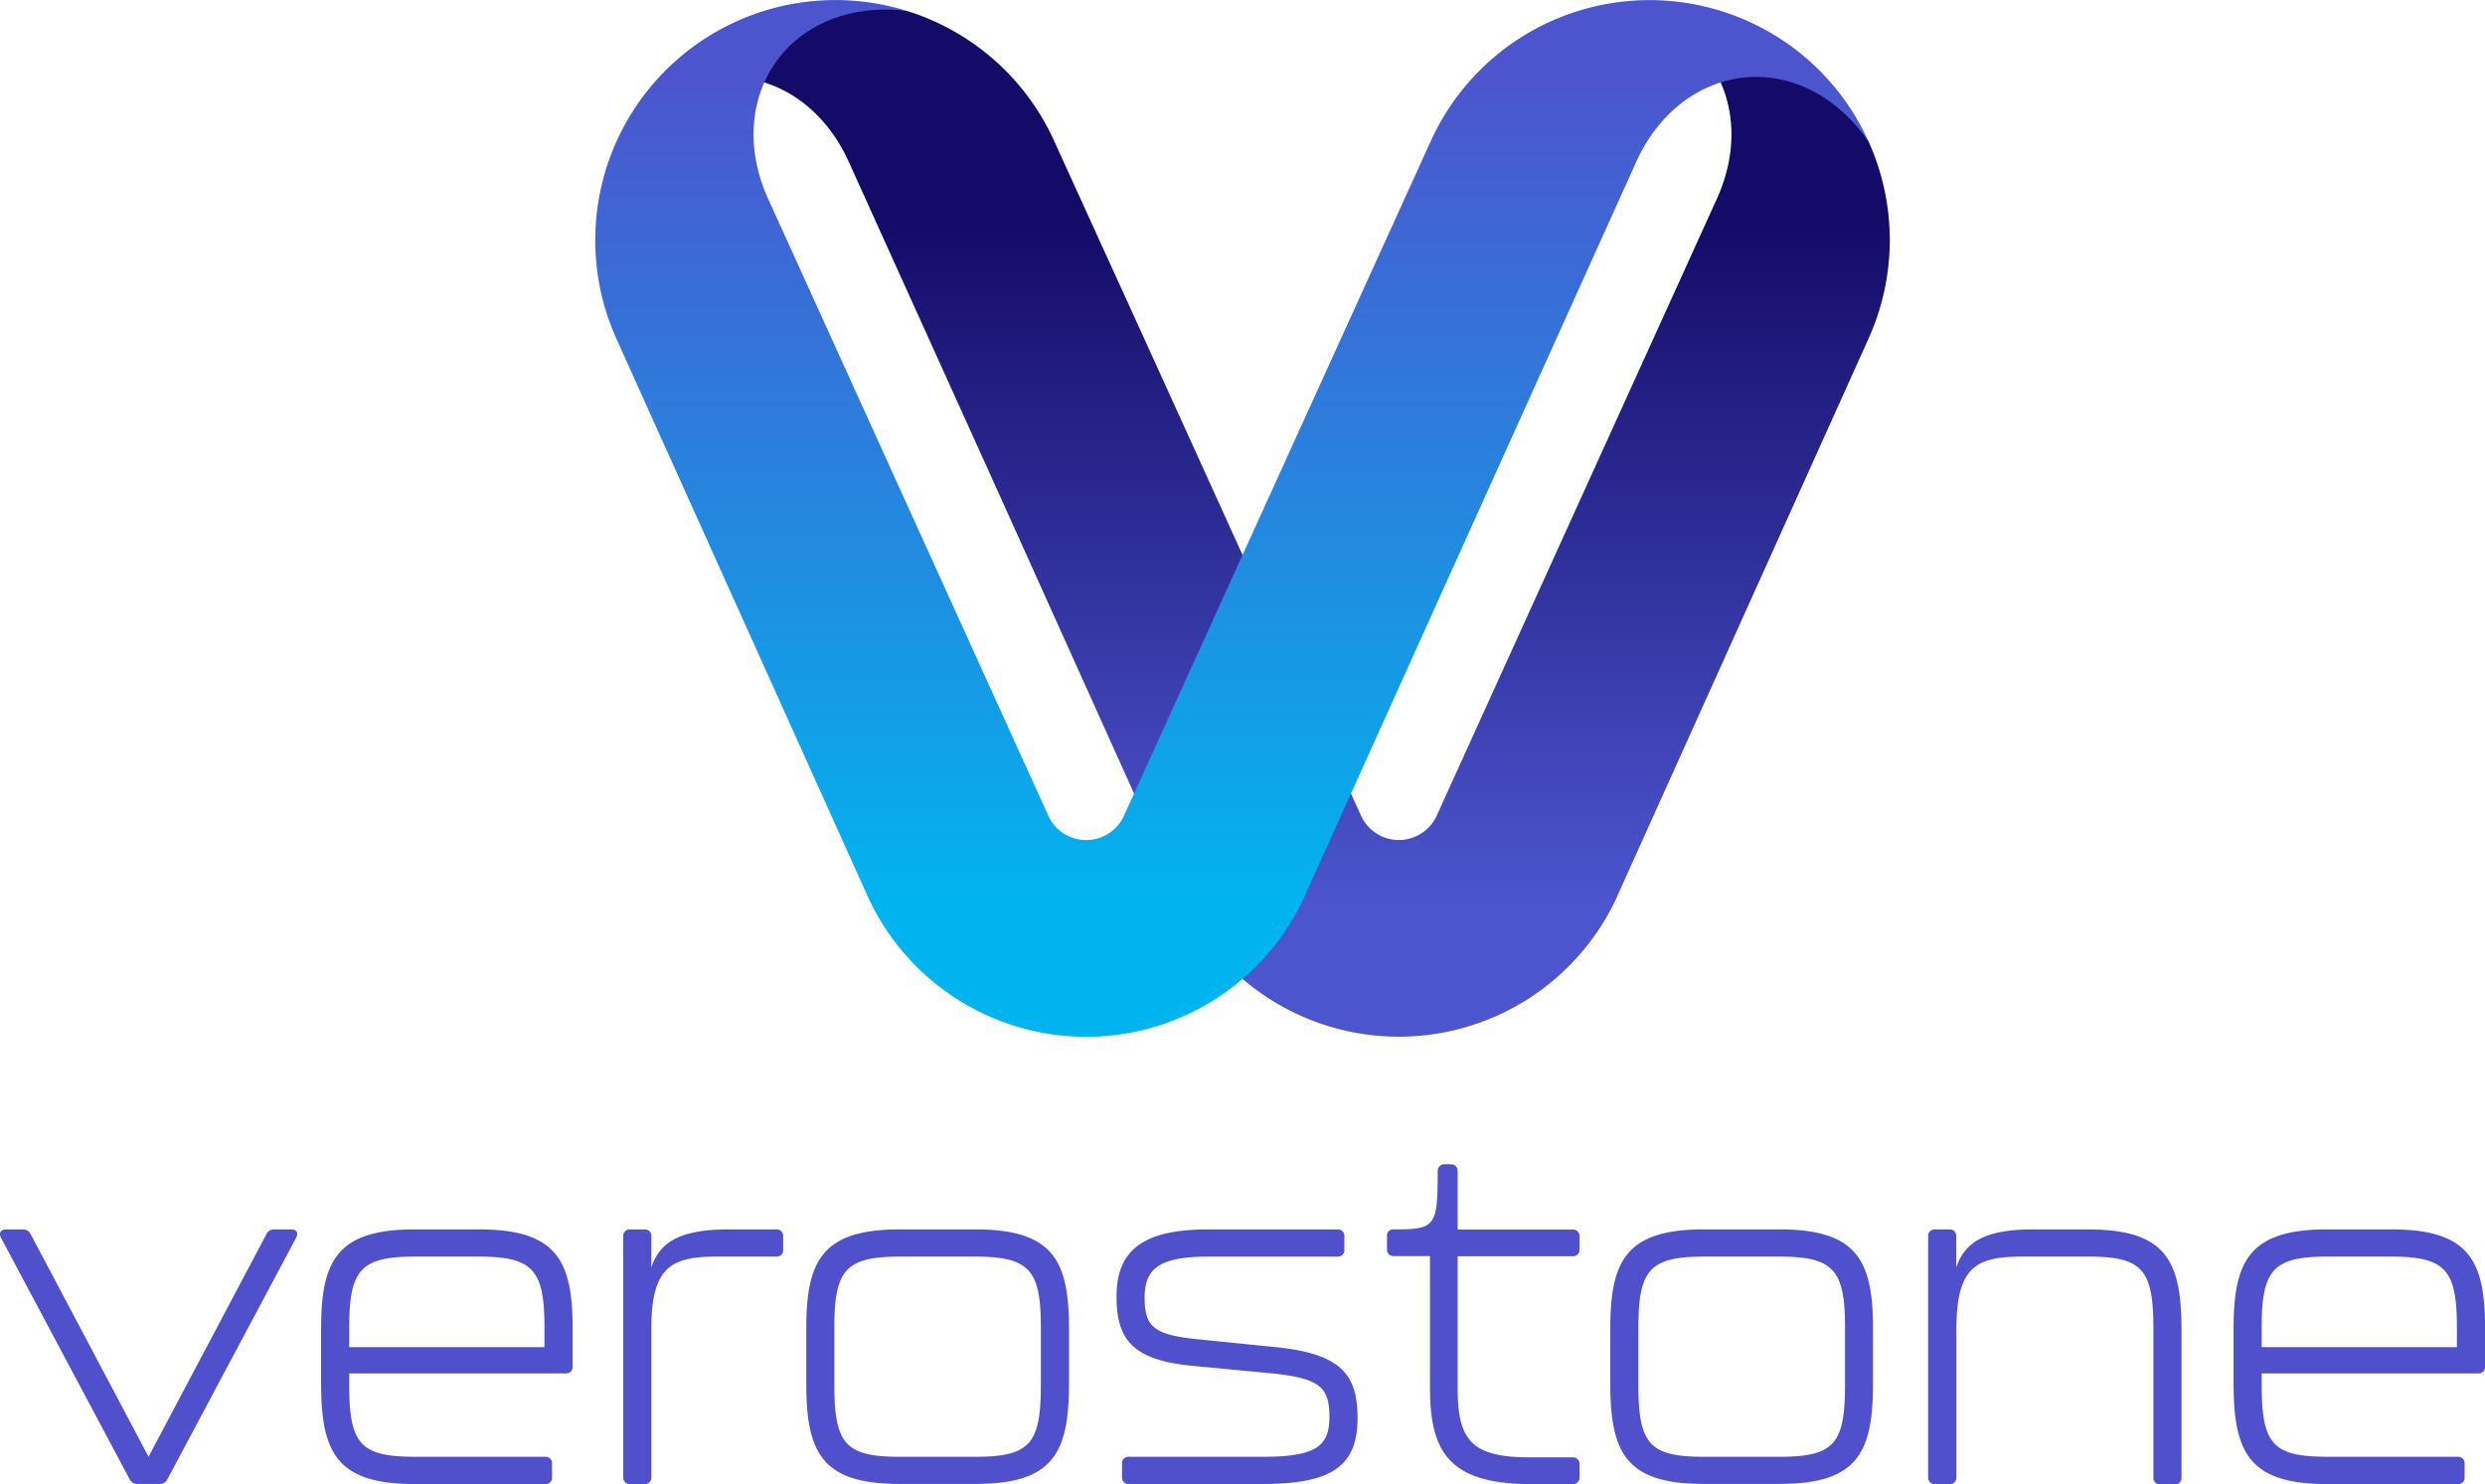
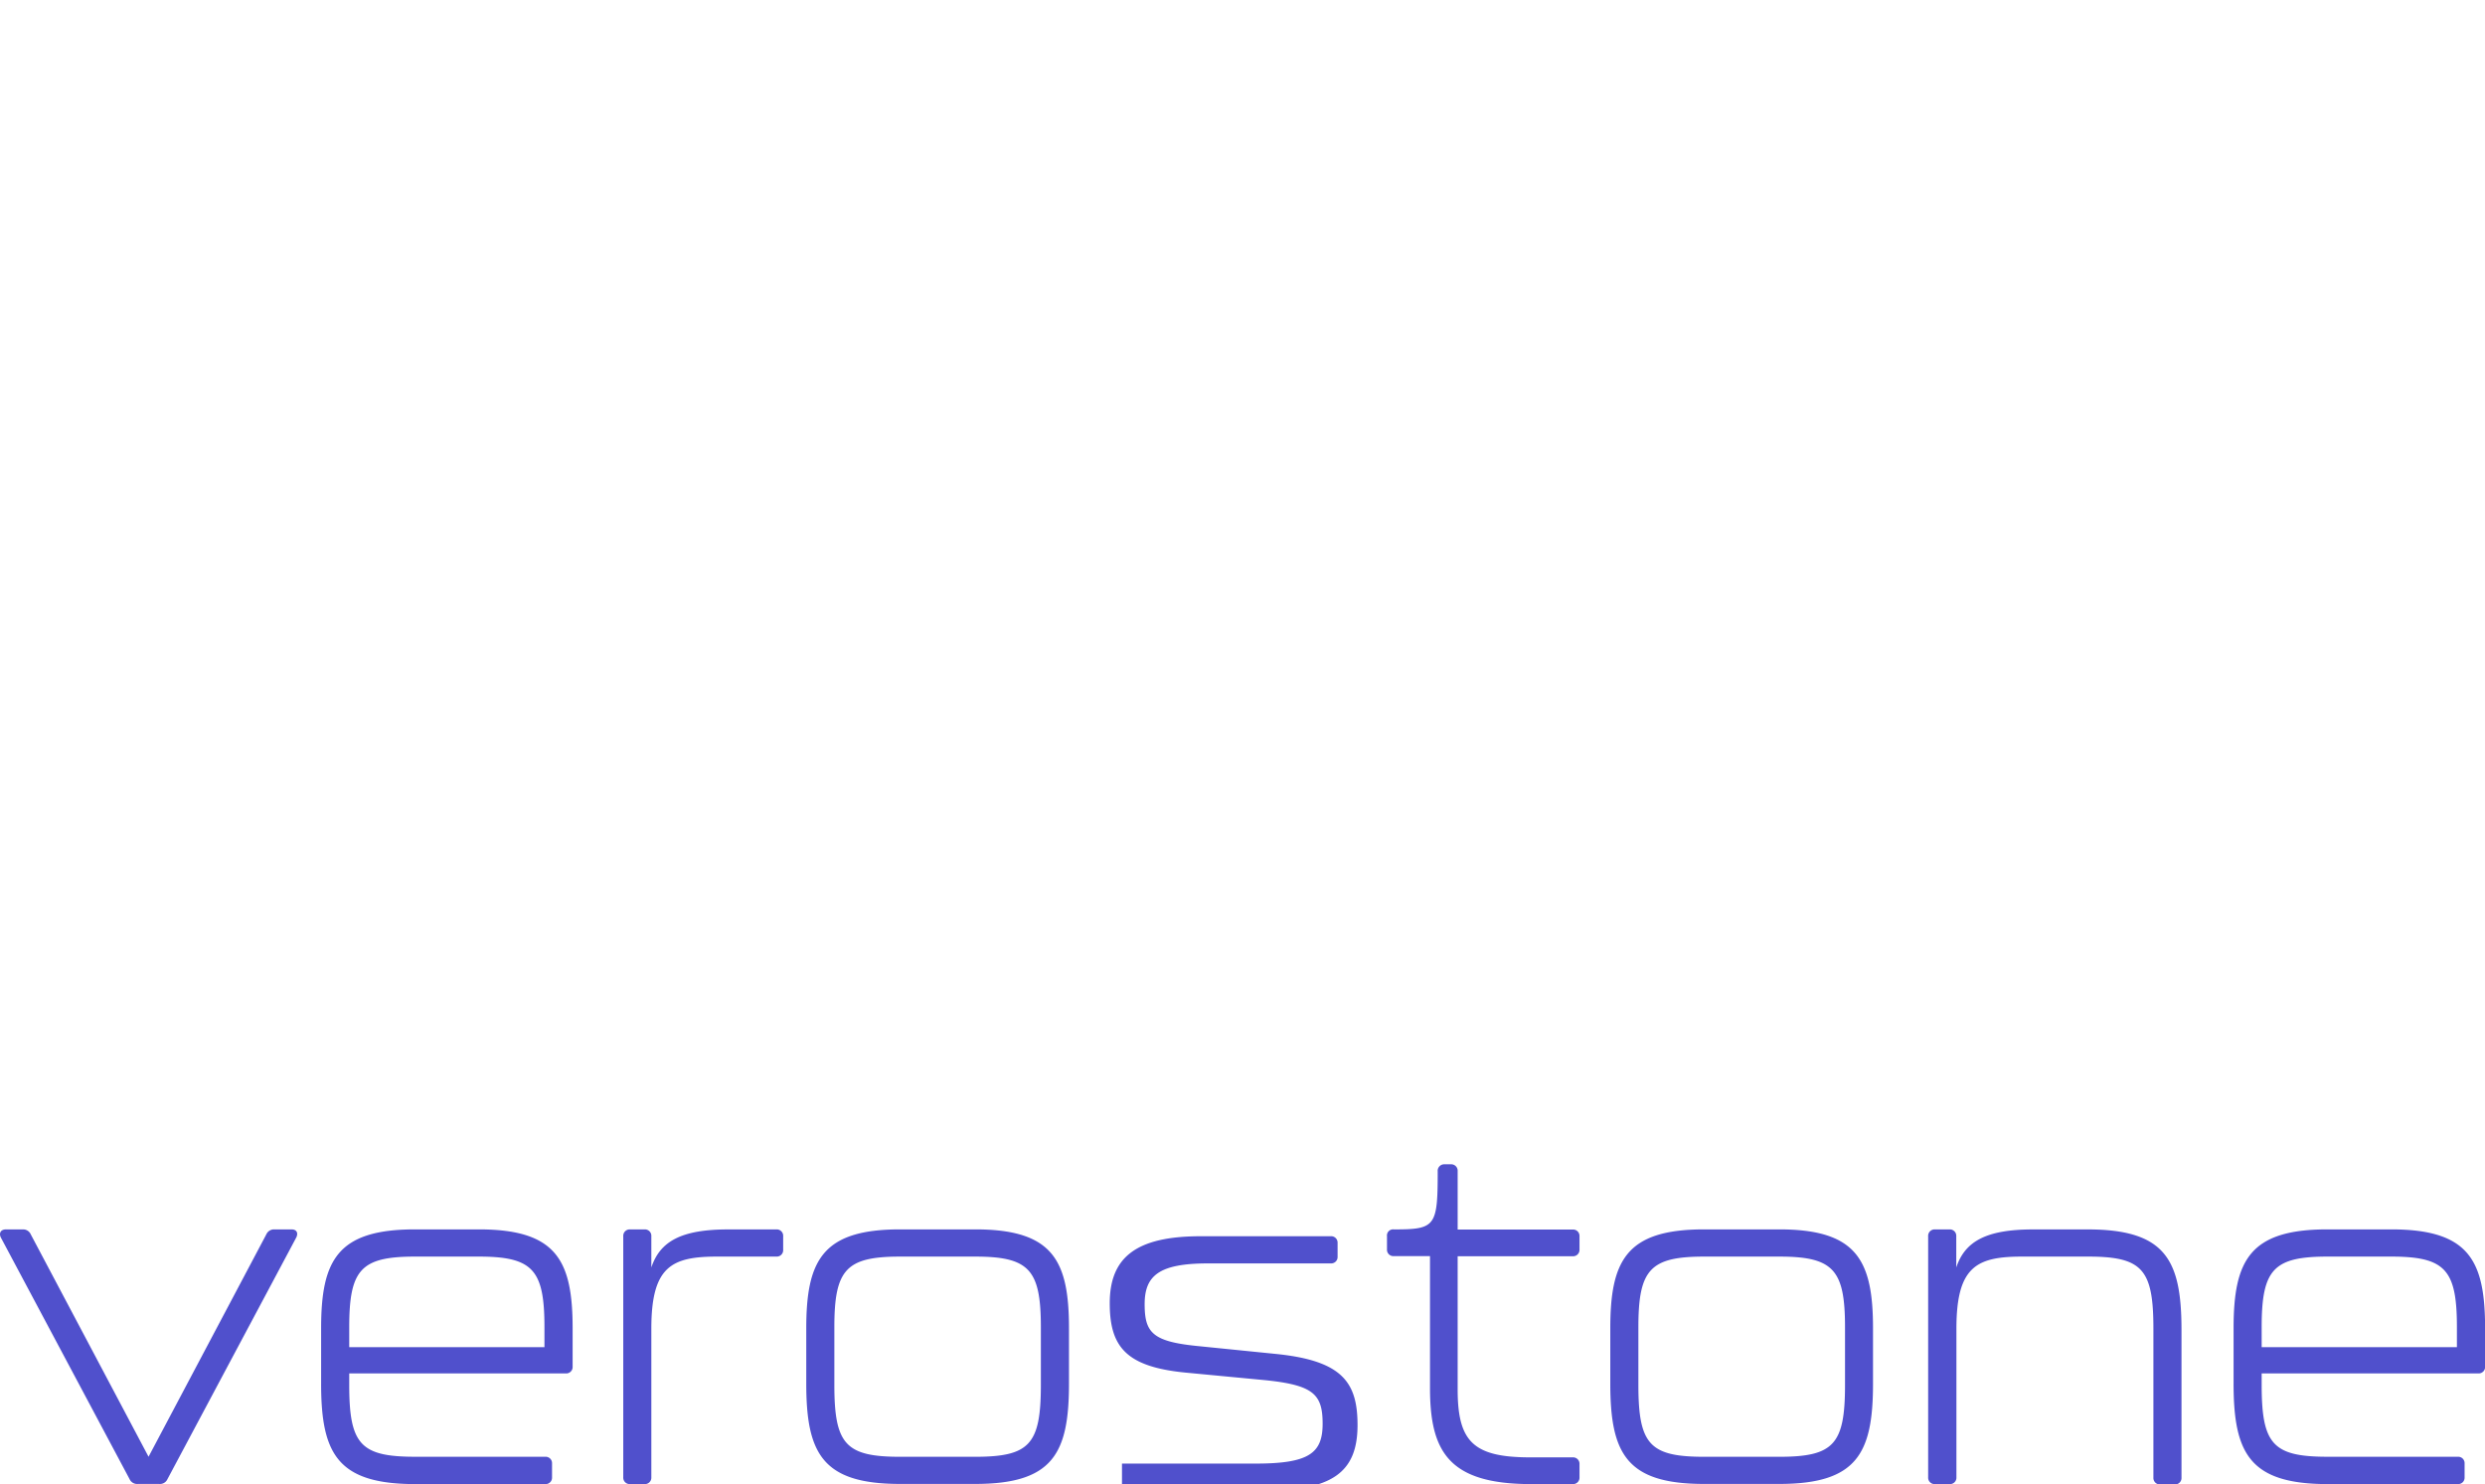
<svg xmlns="http://www.w3.org/2000/svg" viewBox="0 0 815.81 487.34">
  <defs>
    <linearGradient id="a" x1="434.92" y1="323.47" x2="434.92" y2="27.27" gradientUnits="userSpaceOnUse">
      <stop offset=".09" stop-color="#4c55ce" />
      <stop offset=".85" stop-color="#140b68" />
    </linearGradient>
    <linearGradient id="b" x1="404.39" y1="329.01" x2="404.39" y2="13.28" gradientUnits="userSpaceOnUse">
      <stop offset=".09" stop-color="#00b5ef" />
      <stop offset=".96" stop-color="#4c55ce" />
    </linearGradient>
  </defs>
  <g data-name="Layer 2">
    <g data-name="Layer 1">
-       <path d="M42.52 485.56L.29 406.3c-.74-1.49 0-2.68 1.63-2.68h5.51a2.72 2.72 0 0 1 2.67 1.63l38.67 73 38.66-73a2.74 2.74 0 0 1 2.68-1.63h5.65c1.64 0 2.23 1.19 1.49 2.68L55 485.56a2.7 2.7 0 0 1-2.67 1.63H45.2a2.73 2.73 0 0 1-2.68-1.63zm62.9-31.38v-18c0-22.31 5.21-32.57 30.79-32.57h21c25.57 0 30.78 10.26 30.78 32.57v12.49a2.1 2.1 0 0 1-2.23 2.23h-71.11v3.72c0 19.63 3.71 23.64 21.71 23.64H179a2.1 2.1 0 0 1 2.23 2.23V485a2.1 2.1 0 0 1-2.23 2.23h-42.79c-25.58-.04-30.79-10.15-30.79-33.05zm73.32-11.9v-6.54c0-19-3.87-23.2-21.71-23.2h-20.67c-17.85 0-21.71 4.17-21.71 23.2v6.54zm76.14-38.66a2.1 2.1 0 0 1 2.23 2.23v4.46a2.1 2.1 0 0 1-2.23 2.23h-19.33c-15 0-21.72 3.12-21.72 23.65V485a2.1 2.1 0 0 1-2.23 2.23h-4.76a2.11 2.11 0 0 1-2.23-2.23v-79.15a2.11 2.11 0 0 1 2.23-2.23h4.76a2.1 2.1 0 0 1 2.23 2.23v10.26c2.83-8.48 9.67-12.49 25.28-12.49zm9.81 50.56v-18c0-22.31 5.21-32.57 30.79-32.57h24.68c25.58 0 30.78 10.26 30.78 32.57v18c0 22.9-5.2 33-30.78 33h-24.68c-25.58.01-30.79-10.1-30.79-33zM320 478.27c18 0 21.71-4 21.71-23.64v-18.89c0-19-3.86-23.2-21.71-23.2h-24.38c-17.84 0-21.71 4.17-21.71 23.2v18.89c0 19.63 3.72 23.64 21.71 23.64zm48.34 6.73v-4.5a2.1 2.1 0 0 1 2.23-2.23h43.87c17.55 0 22-3.42 22-13.08s-3-12.64-18.59-14.28l-26.62-2.53c-19.33-1.93-24.68-8.48-24.68-22.75 0-15.17 8.77-22 29.89-22h42.68a2.1 2.1 0 0 1 2.23 2.23v4.46a2.1 2.1 0 0 1-2.23 2.23H396.6c-16.06 0-20.82 4-20.82 13.39 0 9.22 2.53 12.19 16.8 13.68l26.47 2.67c21.71 2.23 26.62 9.37 26.62 23.35 0 15.77-8.62 21.56-31.23 21.56h-43.87a2.1 2.1 0 0 1-2.23-2.2zm101.12-29.33v-43.28h-11.89a2.1 2.1 0 0 1-2.23-2.23v-4.31a2 2 0 0 1 2.23-2.23c13.68 0 14.42-.89 14.42-19a2.15 2.15 0 0 1 2.23-2.38h2.08a2.12 2.12 0 0 1 2.24 2.24v19.18h37.77a2.1 2.1 0 0 1 2.23 2.23v4.31a2.1 2.1 0 0 1-2.23 2.23h-37.77v43.72c0 17.25 5.2 22.31 23.94 22.31h13.83a2.1 2.1 0 0 1 2.23 2.23V485a2.1 2.1 0 0 1-2.23 2.23h-13.83c-26.92-.04-33.02-10.74-33.02-31.56zm59.19-1.49v-18c0-22.31 5.2-32.57 30.78-32.57h24.69c25.58 0 30.78 10.26 30.78 32.57v18c0 22.9-5.2 33-30.78 33h-24.69c-25.58.01-30.78-10.1-30.78-33zM584 478.27c18 0 21.71-4 21.71-23.64v-18.89c0-19-3.86-23.2-21.71-23.2h-24.42c-17.84 0-21.71 4.17-21.71 23.2v18.89c0 19.63 3.72 23.64 21.71 23.64zm132.17-41.64v48.48a2.1 2.1 0 0 1-2.23 2.23h-4.76a2.11 2.11 0 0 1-2.23-2.23v-48.92c0-19.63-3.71-23.65-21.56-23.65H664c-15 0-21.72 3.12-21.72 23.65V485a2.1 2.1 0 0 1-2.23 2.23h-4.76A2.11 2.11 0 0 1 633 485v-79.15a2.11 2.11 0 0 1 2.23-2.23H640a2.1 2.1 0 0 1 2.23 2.23v10.26c2.83-8.48 9.67-12.49 25.28-12.49h17.85c25.64 0 30.81 10.11 30.81 33.01zm17.1 17.55v-18c0-22.31 5.21-32.57 30.78-32.57h21c25.58 0 30.79 10.26 30.79 32.57v12.49a2.11 2.11 0 0 1-2.23 2.23h-71.12v3.72c0 19.63 3.72 23.64 21.71 23.64h42.68a2.1 2.1 0 0 1 2.23 2.23V485a2.1 2.1 0 0 1-2.23 2.23h-42.83c-25.57-.04-30.78-10.15-30.78-33.05zm73.32-11.9v-6.54c0-19-3.87-23.2-21.72-23.2H764.2c-17.84 0-21.71 4.17-21.71 23.2v6.54z" fill="#5050cc" />
-       <path d="M564.89 27.06c4.87 11 4.93 24.5-1.22 38.13l-92 202.58a13.65 13.65 0 0 1-24.86 0L377.84 116l-31.68-69.53a78.7 78.7 0 0 0-48.62-42.94c-45.41-7.24-51.72 13.1-46.62 23.53 11.43 3.6 21.62 12.53 27.77 26.17l46 101.66 62.65 139a78.85 78.85 0 0 0 143.74.08.71.71 0 0 0-.1.14c0-.08.07-.14.1-.22l82.32-182.66a78.62 78.62 0 0 0 0-64.86c-24.91-38.18-43.83-29.97-48.51-19.31z" fill="url(#a)" />
-       <path d="M573.93 7a78.85 78.85 0 0 0-104.28 39.47L369 267.78a13.65 13.65 0 0 1-24.86 0l-92-202.59C237.17 32 259-.74 297.54 3.53a78.85 78.85 0 0 0-95.16 107.73l82.32 182.66a78.84 78.84 0 0 0 143.73.08l-.1.14a1.47 1.47 0 0 0 .1-.22L537.12 53.23c15-33.22 54-38.52 76.27-6.83A78.6 78.6 0 0 0 573.93 7z" fill="url(#b)" />
+       <path d="M42.52 485.56L.29 406.3c-.74-1.49 0-2.68 1.63-2.68h5.51a2.72 2.72 0 0 1 2.67 1.63l38.67 73 38.66-73a2.74 2.74 0 0 1 2.68-1.63h5.65c1.64 0 2.23 1.19 1.49 2.68L55 485.56a2.7 2.7 0 0 1-2.67 1.63H45.2a2.73 2.73 0 0 1-2.68-1.63zm62.9-31.38v-18c0-22.31 5.21-32.57 30.79-32.57h21c25.57 0 30.78 10.26 30.78 32.57v12.49a2.1 2.1 0 0 1-2.23 2.23h-71.11v3.72c0 19.63 3.71 23.64 21.71 23.64H179a2.1 2.1 0 0 1 2.23 2.23V485a2.1 2.1 0 0 1-2.23 2.23h-42.79c-25.58-.04-30.79-10.15-30.79-33.05zm73.32-11.9v-6.54c0-19-3.87-23.2-21.71-23.2h-20.67c-17.85 0-21.71 4.17-21.71 23.2v6.54zm76.14-38.66a2.1 2.1 0 0 1 2.23 2.23v4.46a2.1 2.1 0 0 1-2.23 2.23h-19.33c-15 0-21.72 3.12-21.72 23.65V485a2.1 2.1 0 0 1-2.23 2.23h-4.76a2.11 2.11 0 0 1-2.23-2.23v-79.15a2.11 2.11 0 0 1 2.23-2.23h4.76a2.1 2.1 0 0 1 2.23 2.23v10.26c2.83-8.48 9.67-12.49 25.28-12.49zm9.81 50.56v-18c0-22.31 5.21-32.57 30.79-32.57h24.68c25.58 0 30.78 10.26 30.78 32.57v18c0 22.9-5.2 33-30.78 33h-24.68c-25.58.01-30.79-10.1-30.79-33zM320 478.27c18 0 21.71-4 21.71-23.64v-18.89c0-19-3.86-23.2-21.71-23.2h-24.38c-17.84 0-21.71 4.17-21.71 23.2v18.89c0 19.63 3.72 23.64 21.71 23.64zm48.34 6.73v-4.5h43.87c17.55 0 22-3.42 22-13.08s-3-12.64-18.59-14.28l-26.62-2.53c-19.33-1.93-24.68-8.48-24.68-22.75 0-15.17 8.77-22 29.89-22h42.68a2.1 2.1 0 0 1 2.23 2.23v4.46a2.1 2.1 0 0 1-2.23 2.23H396.6c-16.06 0-20.82 4-20.82 13.39 0 9.22 2.53 12.19 16.8 13.68l26.47 2.67c21.71 2.23 26.62 9.37 26.62 23.35 0 15.77-8.62 21.56-31.23 21.56h-43.87a2.1 2.1 0 0 1-2.23-2.2zm101.12-29.33v-43.28h-11.89a2.1 2.1 0 0 1-2.23-2.23v-4.31a2 2 0 0 1 2.23-2.23c13.68 0 14.42-.89 14.42-19a2.15 2.15 0 0 1 2.23-2.38h2.08a2.12 2.12 0 0 1 2.24 2.24v19.18h37.77a2.1 2.1 0 0 1 2.23 2.23v4.31a2.1 2.1 0 0 1-2.23 2.23h-37.77v43.72c0 17.25 5.2 22.31 23.94 22.31h13.83a2.1 2.1 0 0 1 2.23 2.23V485a2.1 2.1 0 0 1-2.23 2.23h-13.83c-26.92-.04-33.02-10.74-33.02-31.56zm59.19-1.49v-18c0-22.31 5.2-32.57 30.78-32.57h24.69c25.58 0 30.78 10.26 30.78 32.57v18c0 22.9-5.2 33-30.78 33h-24.69c-25.58.01-30.78-10.1-30.78-33zM584 478.27c18 0 21.71-4 21.71-23.64v-18.89c0-19-3.86-23.2-21.71-23.2h-24.42c-17.84 0-21.71 4.17-21.71 23.2v18.89c0 19.63 3.72 23.64 21.71 23.64zm132.17-41.64v48.48a2.1 2.1 0 0 1-2.23 2.23h-4.76a2.11 2.11 0 0 1-2.23-2.23v-48.92c0-19.63-3.71-23.65-21.56-23.65H664c-15 0-21.72 3.12-21.72 23.65V485a2.1 2.1 0 0 1-2.23 2.23h-4.76A2.11 2.11 0 0 1 633 485v-79.15a2.11 2.11 0 0 1 2.23-2.23H640a2.1 2.1 0 0 1 2.23 2.23v10.26c2.83-8.48 9.67-12.49 25.28-12.49h17.85c25.64 0 30.81 10.11 30.81 33.01zm17.1 17.55v-18c0-22.31 5.21-32.57 30.78-32.57h21c25.58 0 30.79 10.26 30.79 32.57v12.49a2.11 2.11 0 0 1-2.23 2.23h-71.12v3.72c0 19.63 3.72 23.64 21.71 23.64h42.68a2.1 2.1 0 0 1 2.23 2.23V485a2.1 2.1 0 0 1-2.23 2.23h-42.83c-25.57-.04-30.78-10.15-30.78-33.05zm73.32-11.9v-6.54c0-19-3.87-23.2-21.72-23.2H764.2c-17.84 0-21.71 4.17-21.71 23.2v6.54z" fill="#5050cc" />
    </g>
  </g>
</svg>